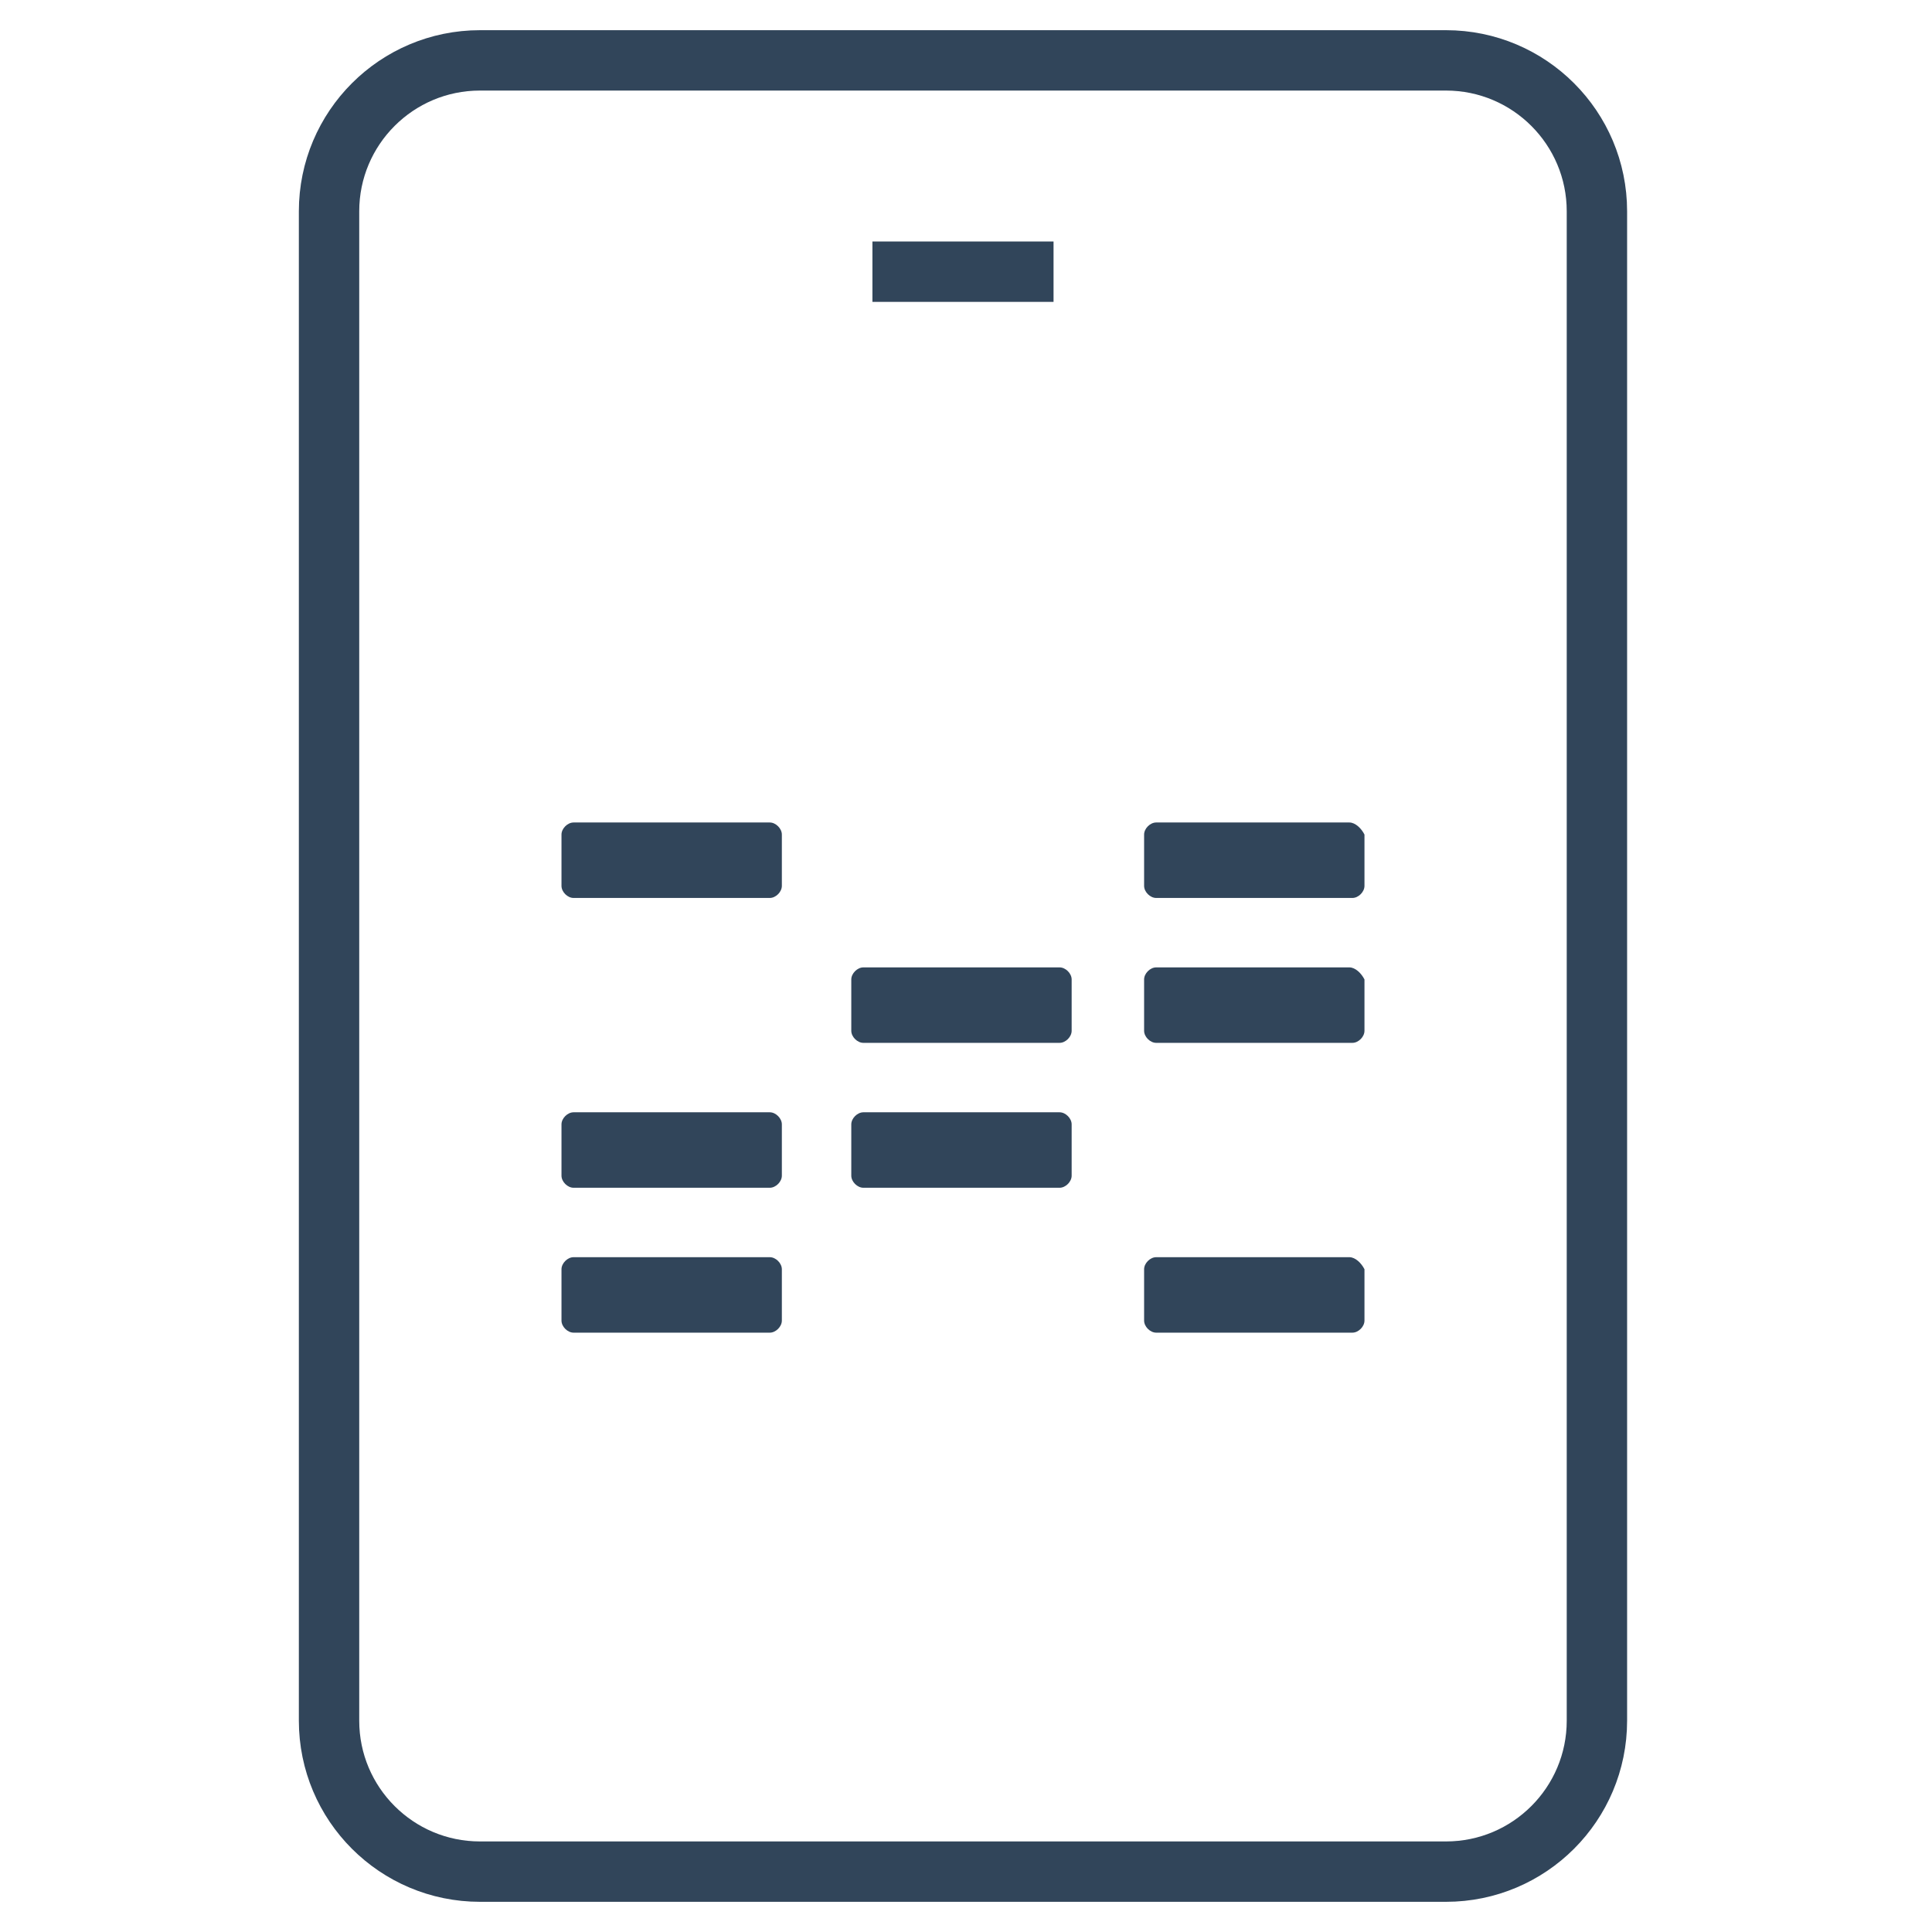
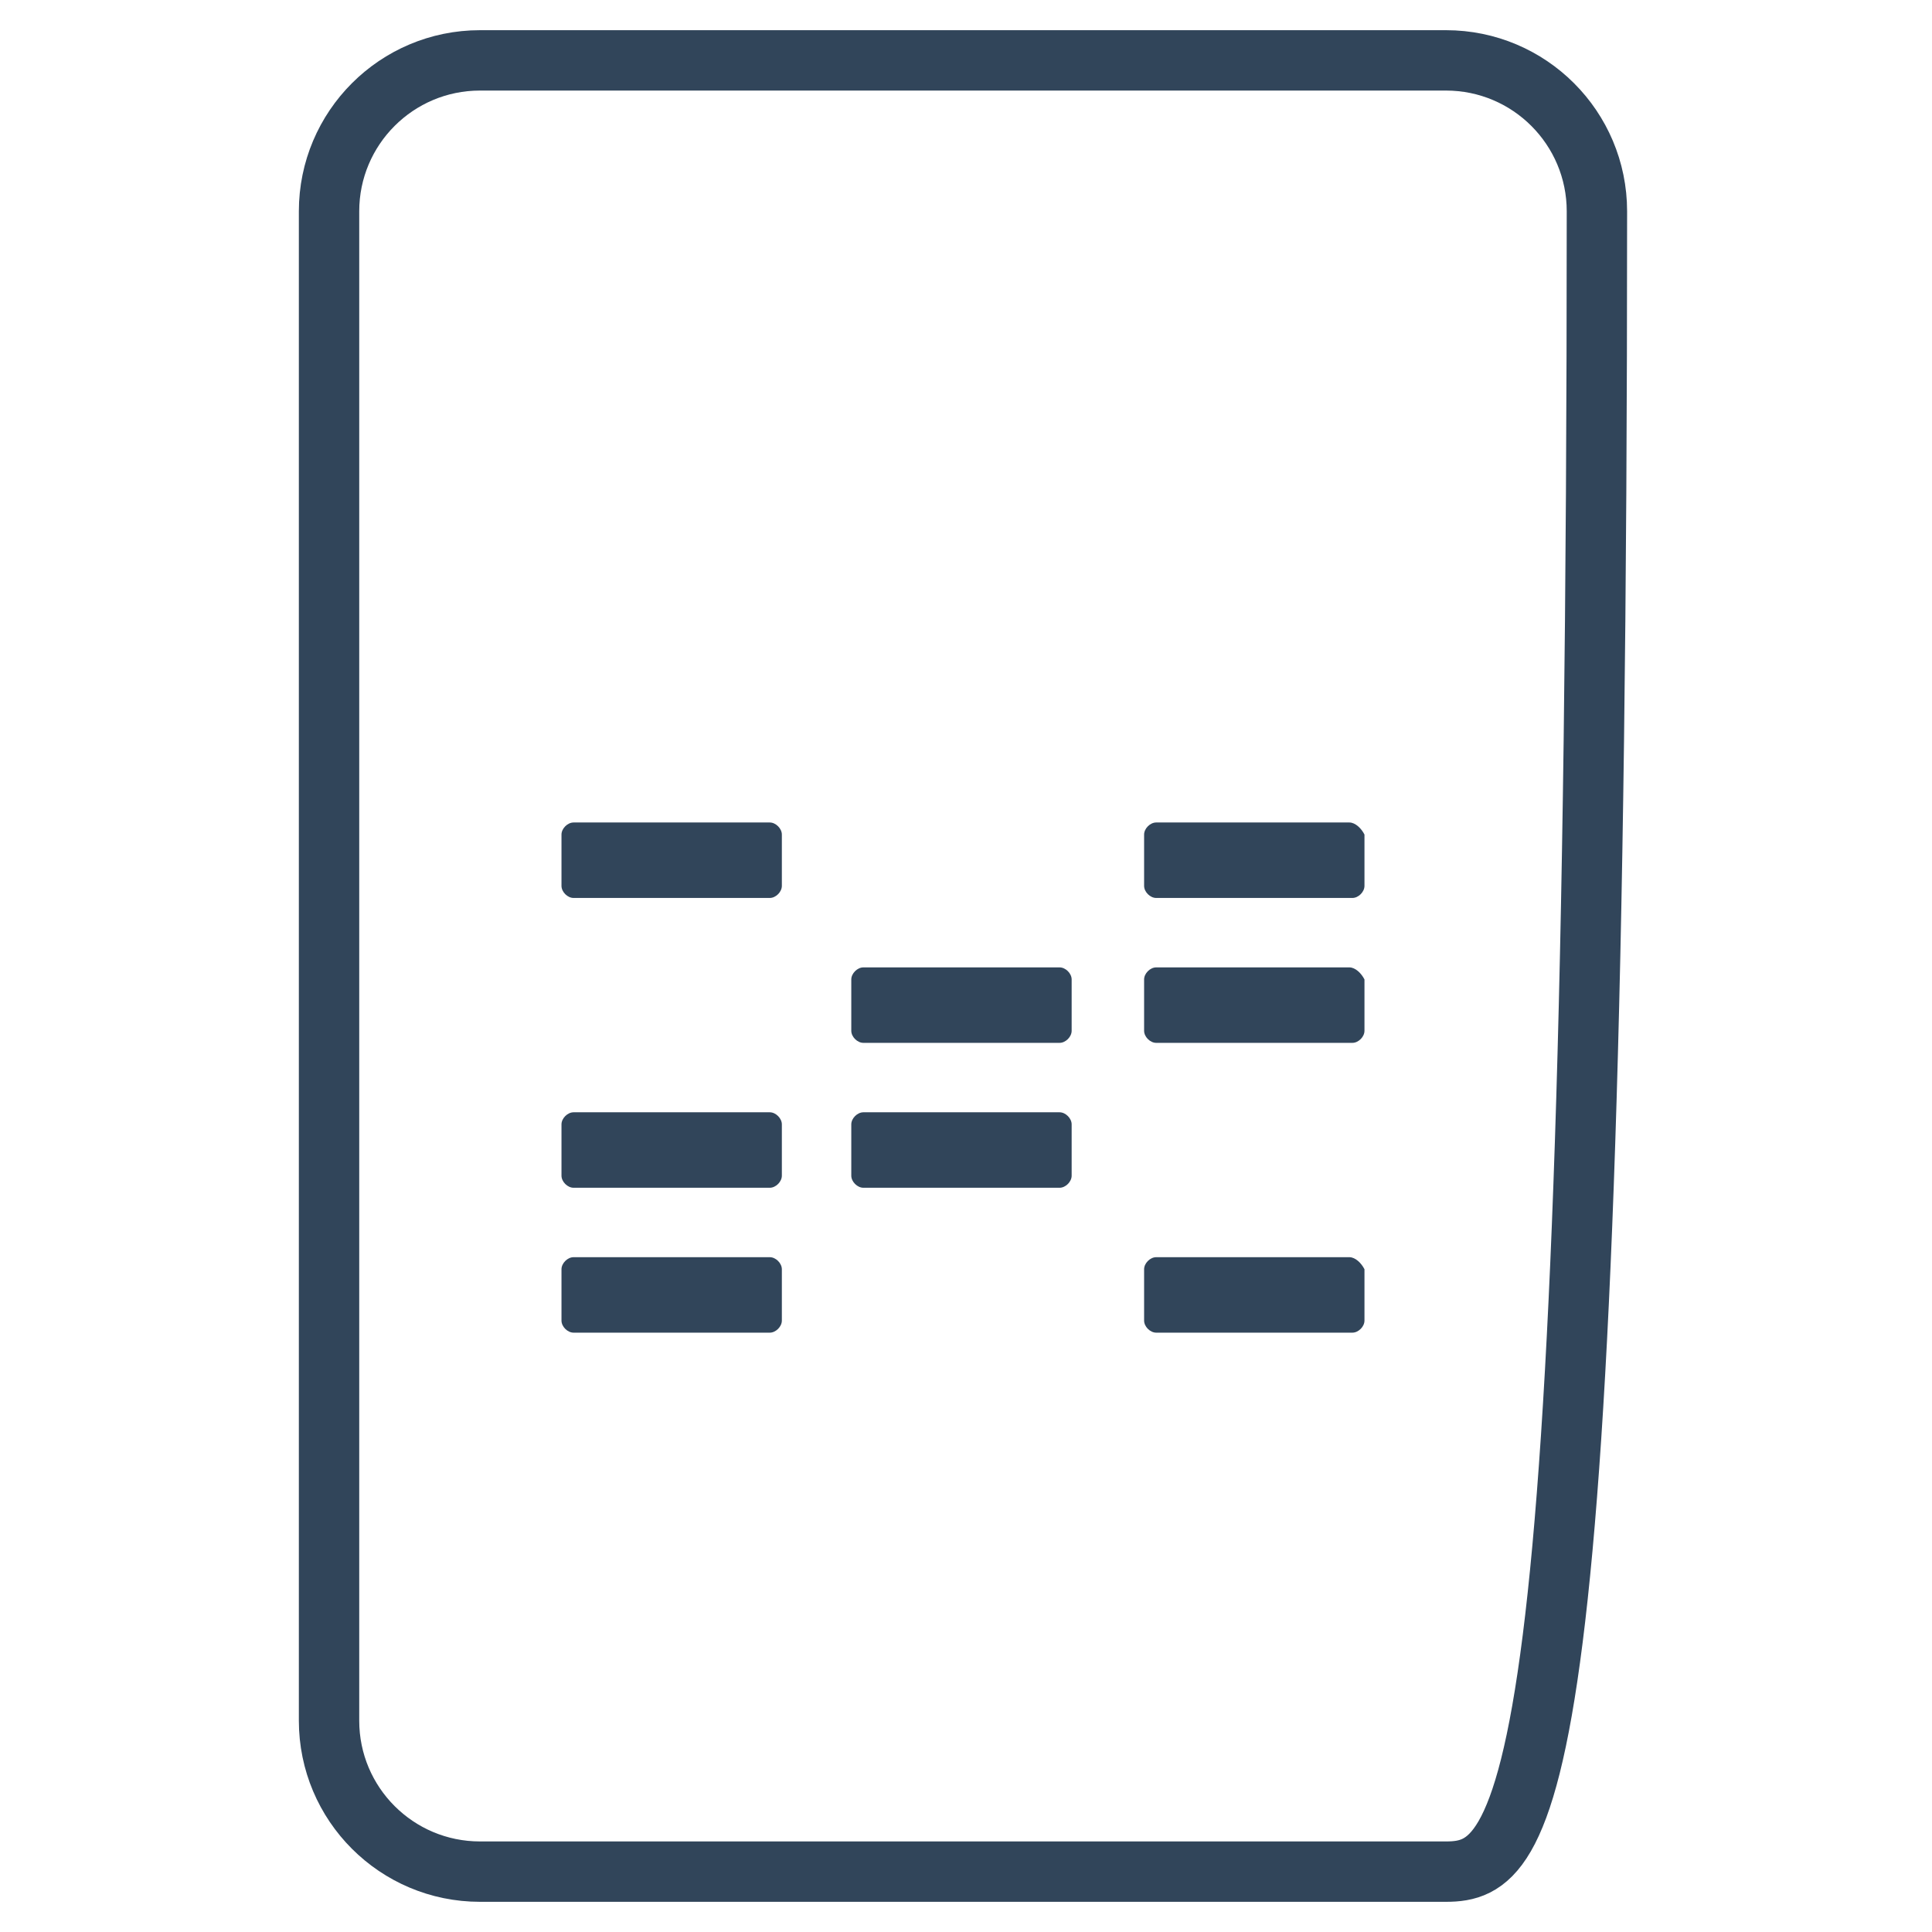
<svg xmlns="http://www.w3.org/2000/svg" version="1.1" id="Layer_1" x="0px" y="0px" width="64px" height="64px" viewBox="0 0 64 64" style="enable-background:new 0 0 64 64;" xml:space="preserve">
  <g>
    <path style="fill-rule:evenodd;clip-rule:evenodd;fill:#31455A;" d="M44.7,41.646h-6.4c-0.2,0-0.4,0.2-0.4,0.4v1.7   c0,0.2,0.2,0.4,0.4,0.4h6.5c0.2,0,0.4-0.2,0.4-0.4v-1.7C45.1,41.846,44.9,41.646,44.7,41.646z M25.5,41.646H19   c-0.2,0-0.4,0.2-0.4,0.4v1.7c0,0.2,0.2,0.4,0.4,0.4h6.5c0.2,0,0.4-0.2,0.4-0.4v-1.7C25.9,41.846,25.7,41.646,25.5,41.646z    M35.1,36.846h-6.5c-0.2,0-0.4,0.2-0.4,0.4v1.7c0,0.2,0.2,0.4,0.4,0.4h6.5c0.2,0,0.4-0.2,0.4-0.4v-1.7   C35.5,37.046,35.3,36.846,35.1,36.846z M25.5,36.846H19c-0.2,0-0.4,0.2-0.4,0.4v1.7c0,0.2,0.2,0.4,0.4,0.4h6.5   c0.2,0,0.4-0.2,0.4-0.4v-1.7C25.9,37.046,25.7,36.846,25.5,36.846z M44.7,32.046h-6.4c-0.2,0-0.4,0.2-0.4,0.4v1.7   c0,0.2,0.2,0.4,0.4,0.4h6.5c0.2,0,0.4-0.2,0.4-0.4v-1.7C45.1,32.246,44.9,32.046,44.7,32.046z M35.1,32.046h-6.5   c-0.2,0-0.4,0.2-0.4,0.4v1.7c0,0.2,0.2,0.4,0.4,0.4h6.5c0.2,0,0.4-0.2,0.4-0.4v-1.7C35.5,32.246,35.3,32.046,35.1,32.046z    M44.7,27.246h-6.4c-0.2,0-0.4,0.2-0.4,0.4v1.7c0,0.2,0.2,0.4,0.4,0.4h6.5c0.2,0,0.4-0.2,0.4-0.4v-1.7   C45.1,27.446,44.9,27.246,44.7,27.246z M25.5,27.246H19c-0.2,0-0.4,0.2-0.4,0.4v1.7c0,0.2,0.2,0.4,0.4,0.4h6.5   c0.2,0,0.4-0.2,0.4-0.4v-1.7C25.9,27.446,25.7,27.246,25.5,27.246z" />
  </g>
  <g>
-     <line style="fill:none;stroke:#31455A;stroke-width:2;stroke-linecap:square;stroke-miterlimit:10;" x1="29.9" y1="9" x2="33.9" y2="9" />
-     <path style="fill:none;stroke:#31455A;stroke-width:2;stroke-linecap:square;stroke-miterlimit:10;" d="M47.9,62h-32   c-2.761,0-5-2.239-5-5V7c0-2.761,2.239-5,5-5h32c2.761,0,5,2.239,5,5v50C52.9,59.761,50.661,62,47.9,62z" />
+     <path style="fill:none;stroke:#31455A;stroke-width:2;stroke-linecap:square;stroke-miterlimit:10;" d="M47.9,62h-32   c-2.761,0-5-2.239-5-5V7c0-2.761,2.239-5,5-5h32c2.761,0,5,2.239,5,5C52.9,59.761,50.661,62,47.9,62z" />
  </g>
</svg>